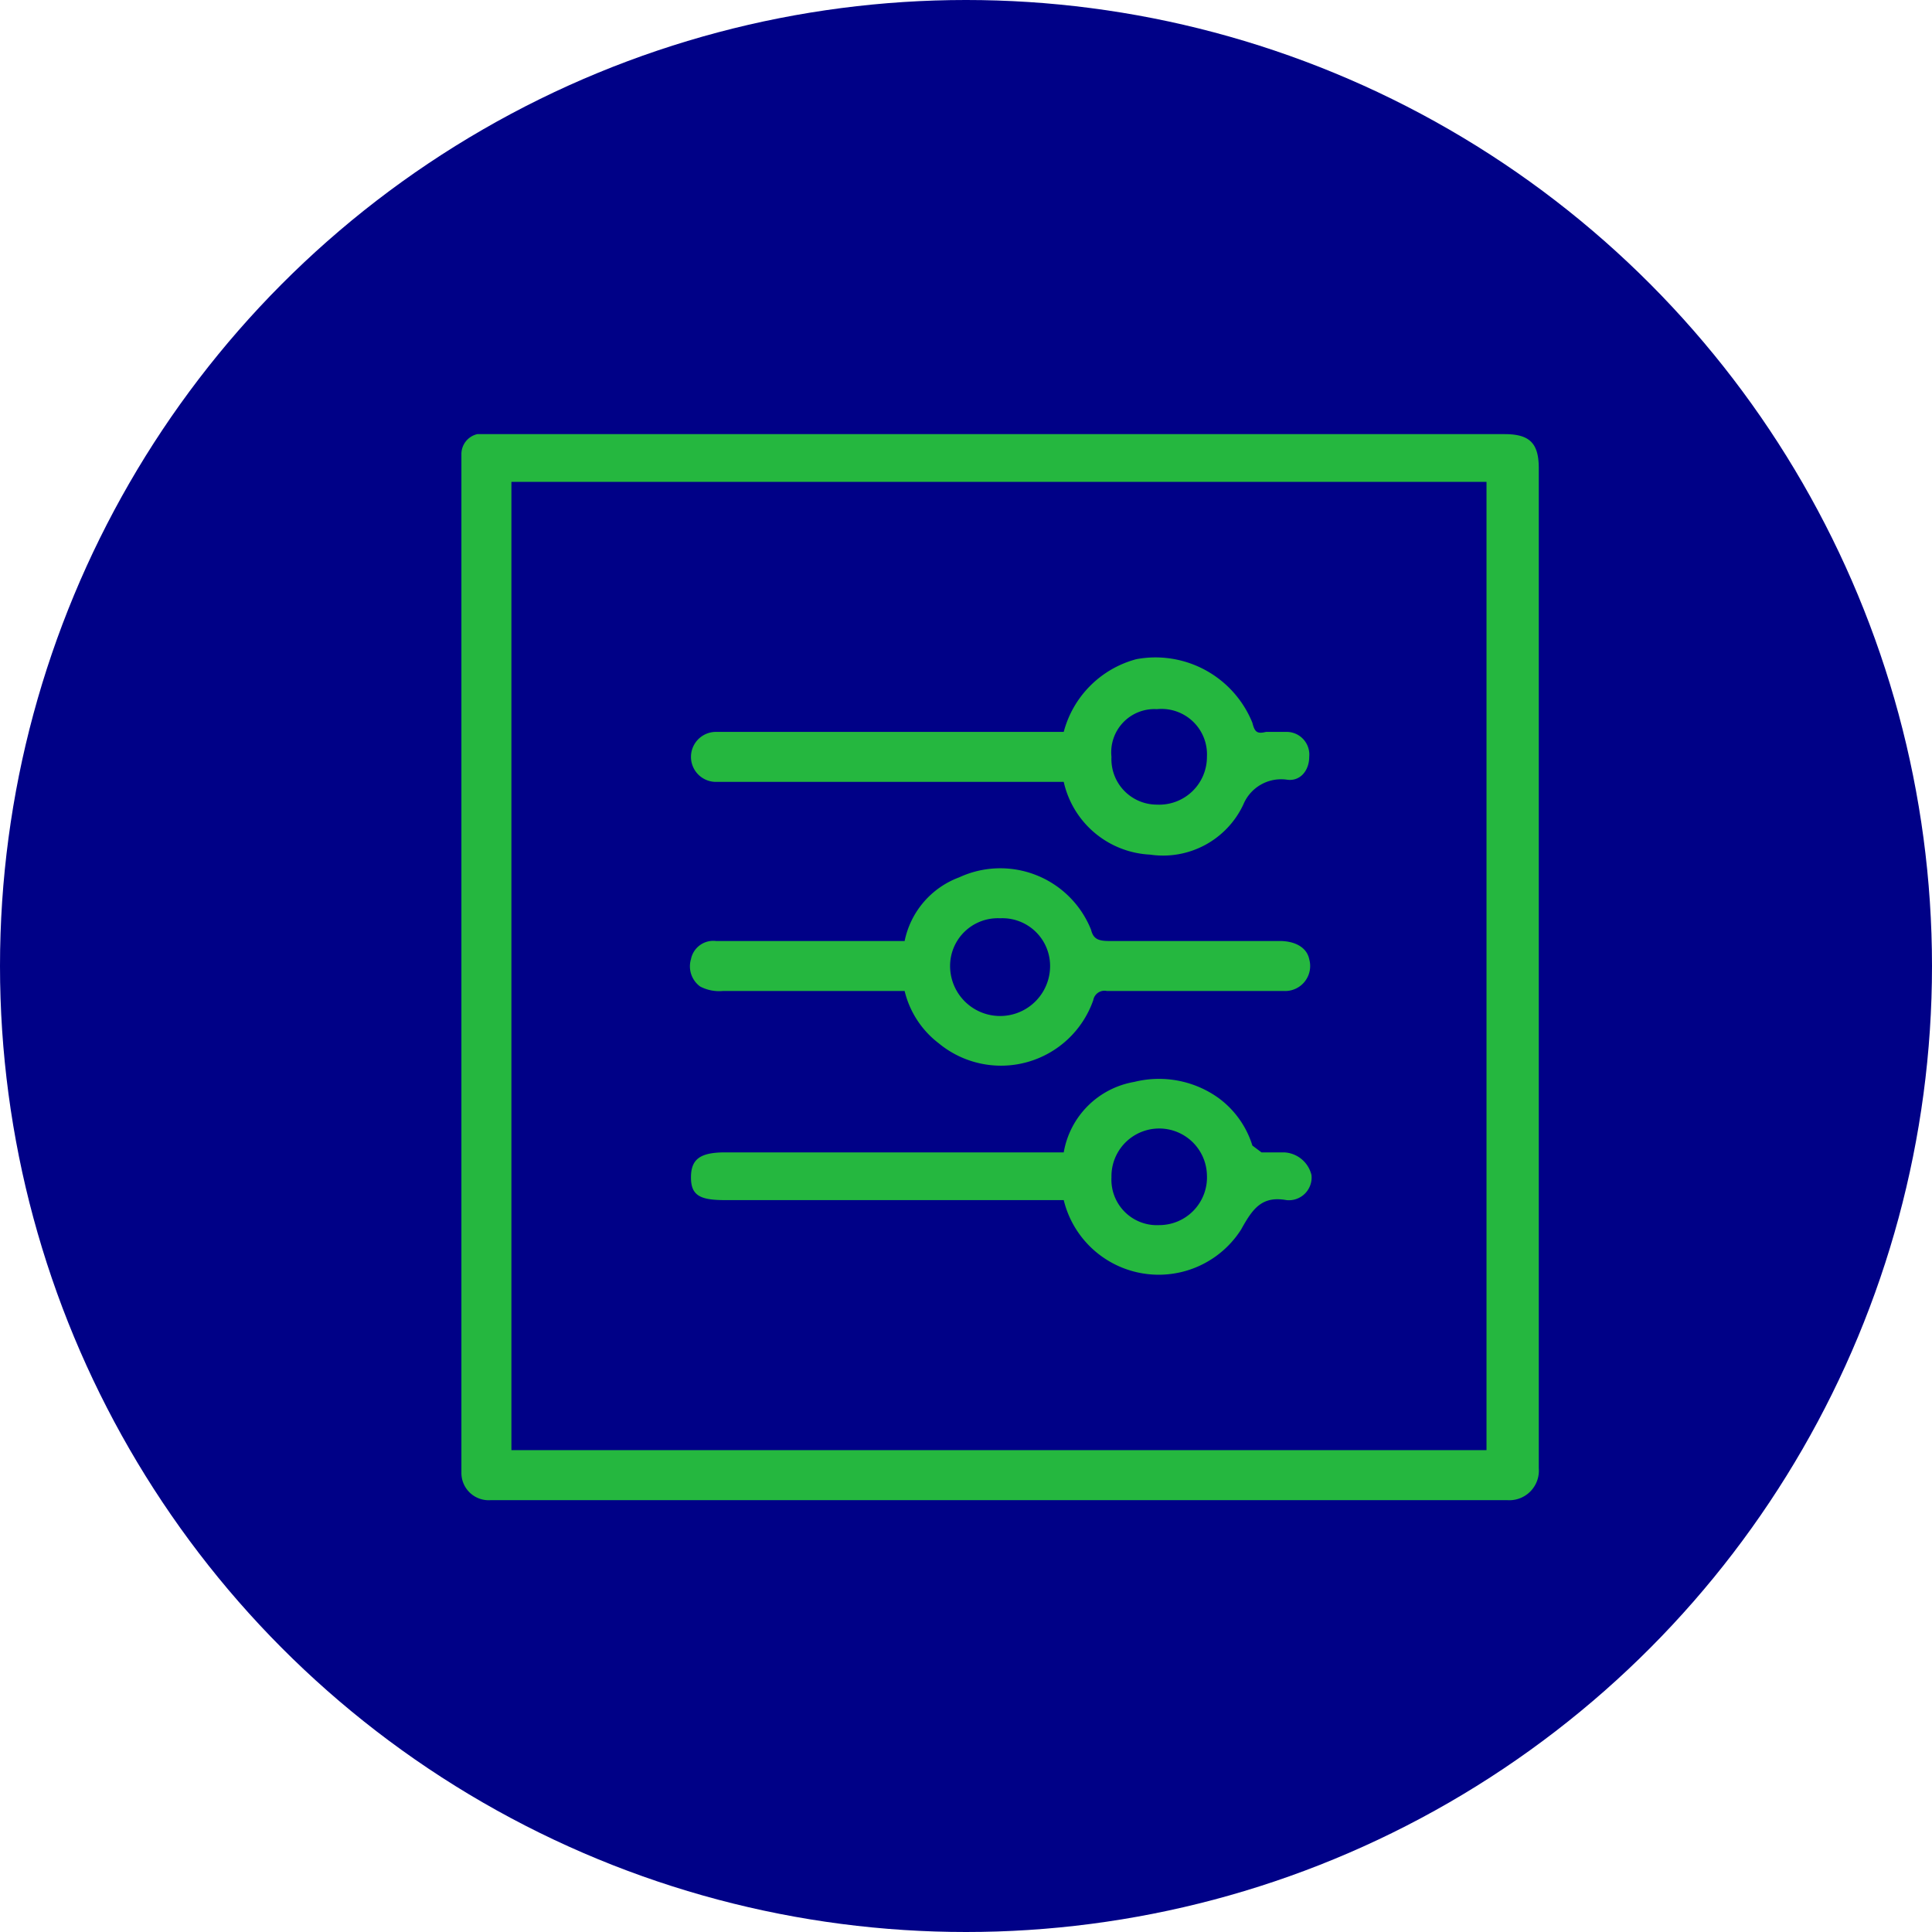
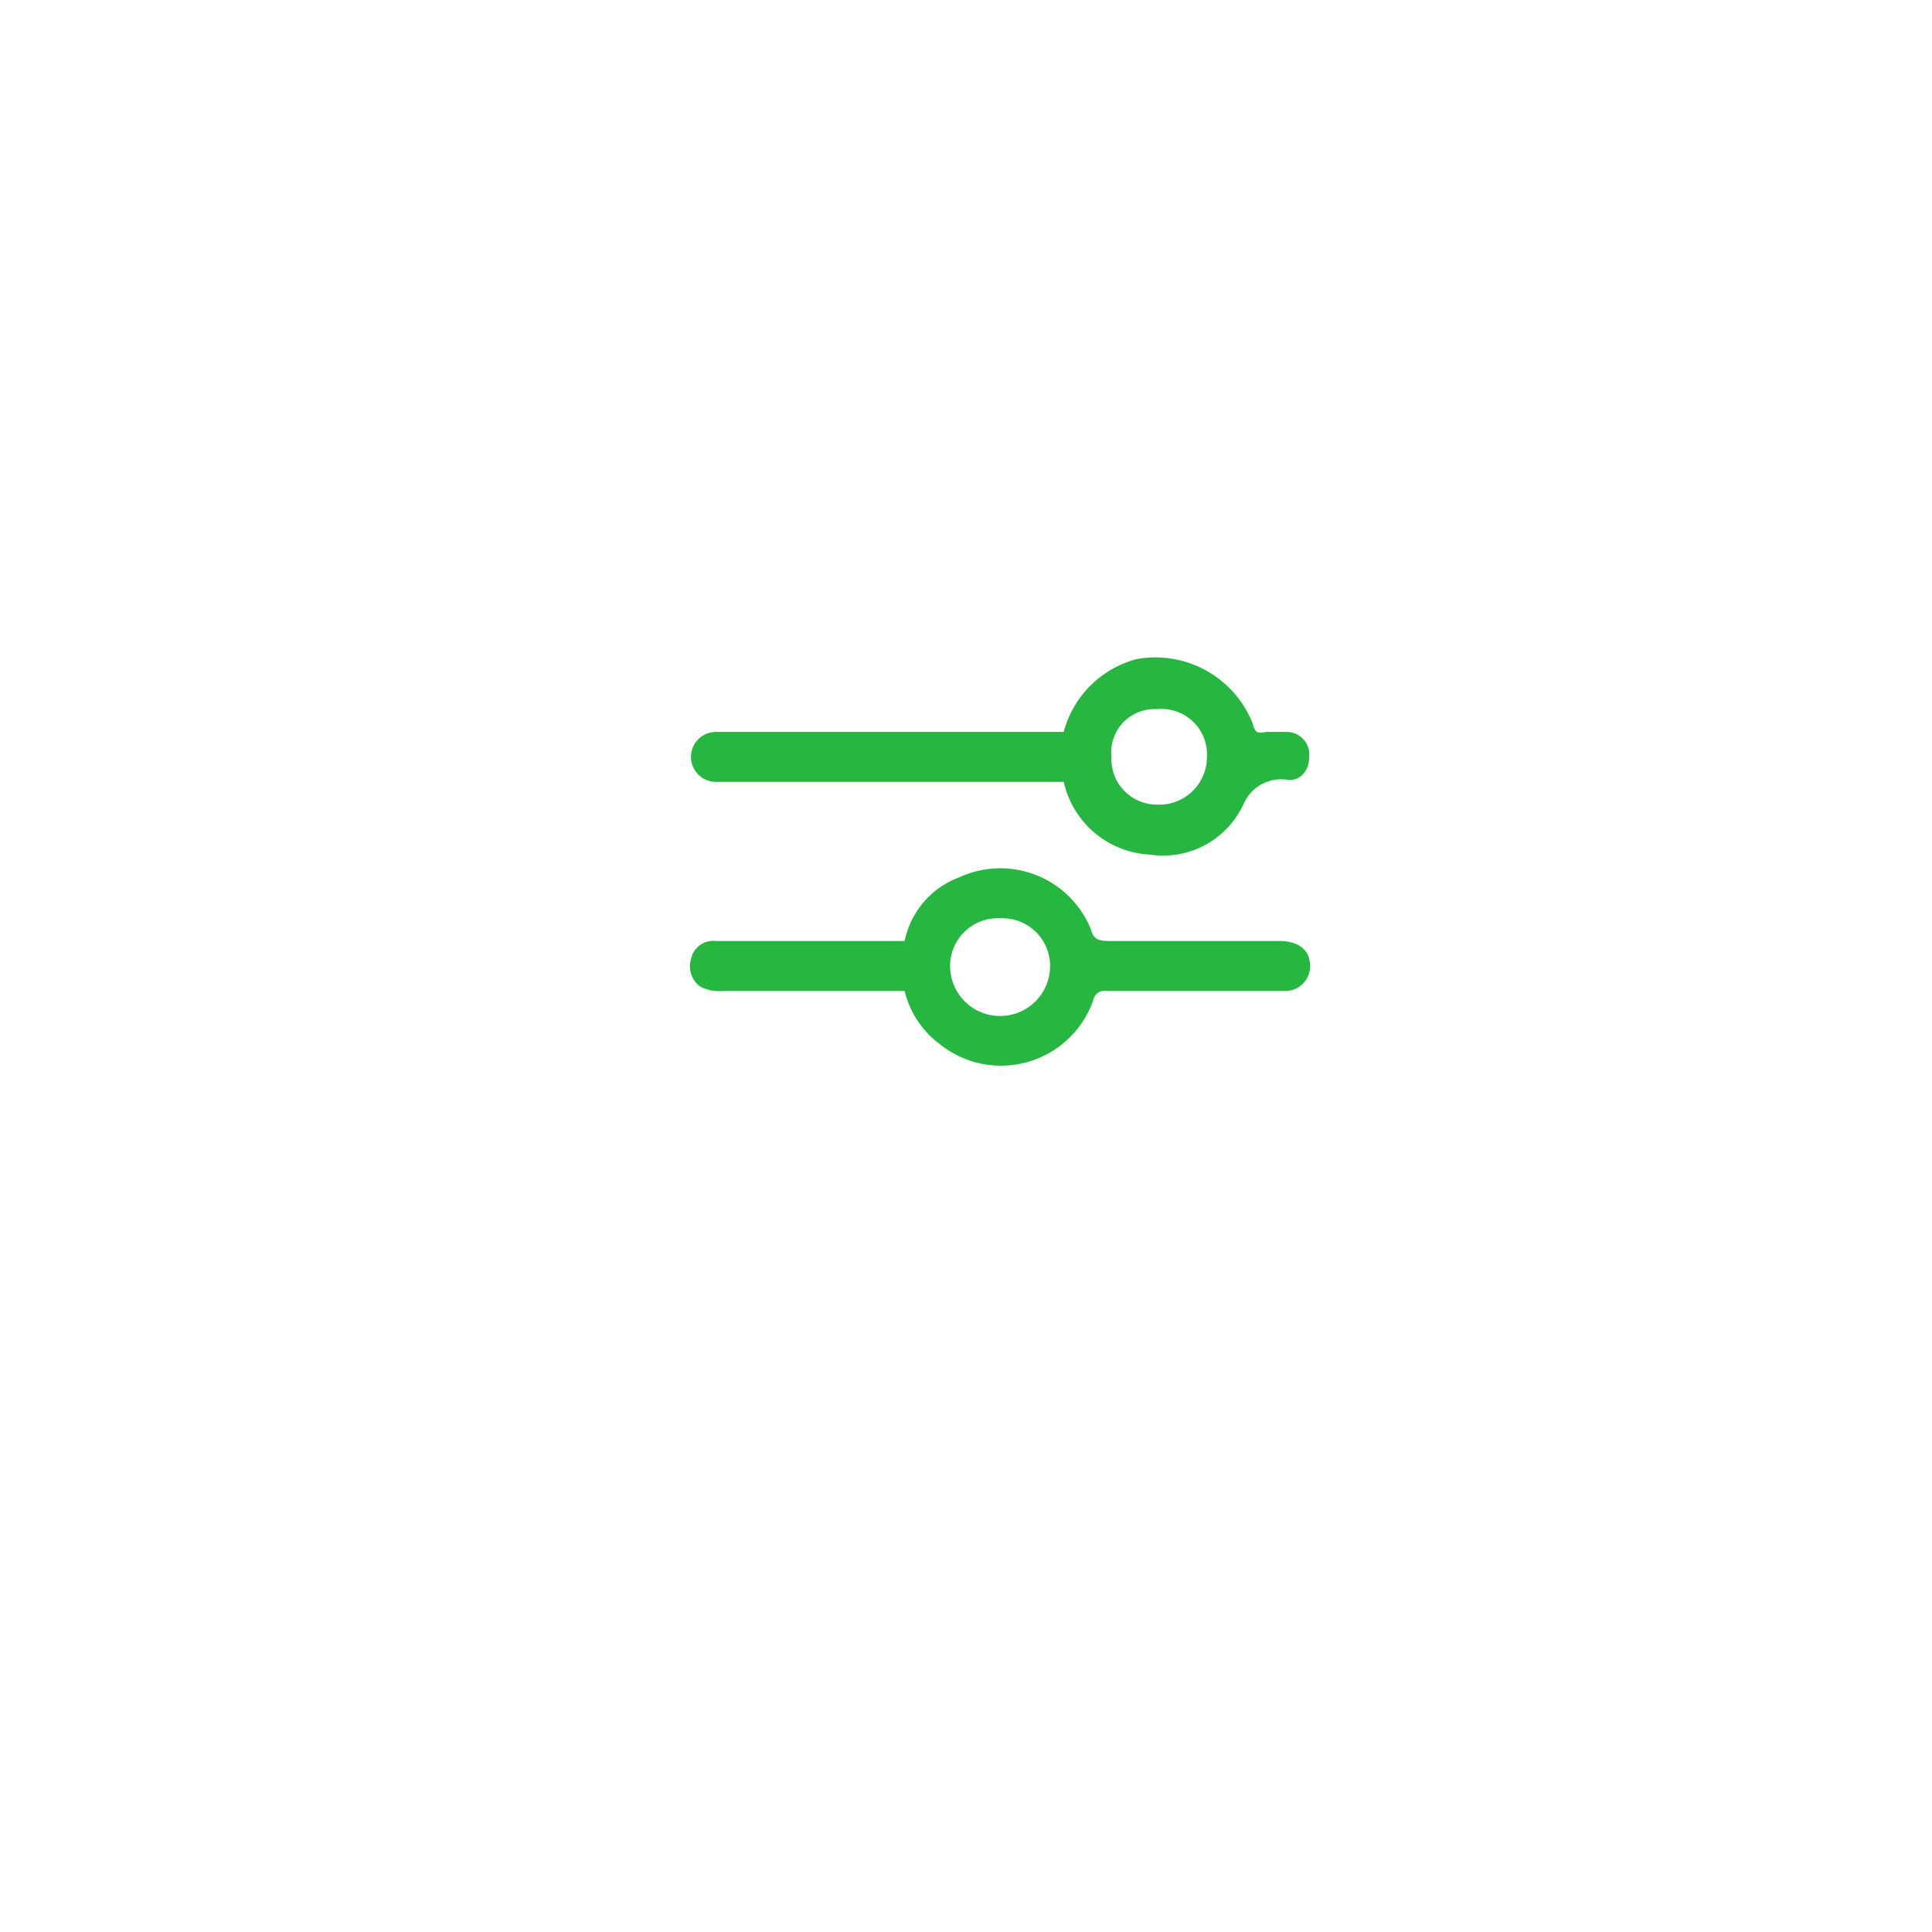
<svg xmlns="http://www.w3.org/2000/svg" id="Layer_1" data-name="Layer 1" viewBox="0 0 85 85">
  <defs>
    <style>.cls-1{fill:#000187;}.cls-2{fill:#25b73f;}</style>
  </defs>
-   <circle class="cls-1" cx="42.5" cy="42.5" r="42.5" />
-   <path class="cls-2" d="M43.9,66H21.6a1.2,1.2,0,0,1-1.3-1.2V20a.9.9,0,0,1,.7-.9H66.2c1.1,0,1.5.4,1.5,1.5V64.6A1.3,1.3,0,0,1,66.3,66ZM22.6,21.2h-.1V63.8H65.4V21.2H22.6Z" />
  <path class="cls-2" d="M22.6,21.2h0Z" />
  <path class="cls-2" d="M39.8,43.6h-8a1.8,1.8,0,0,1-1-.2,1.1,1.1,0,0,1-.4-1.2,1,1,0,0,1,1.1-.8h8.3a3.8,3.8,0,0,1,2.4-2.8A4.3,4.3,0,0,1,48,40.9c.1.4.3.5.8.5h7.5c.7,0,1.2.3,1.3.8a1.1,1.1,0,0,1-1.1,1.4H48.7a.5.5,0,0,0-.6.4,4.3,4.3,0,0,1-6.8,1.9A4.1,4.1,0,0,1,39.8,43.6ZM44,40.4a2.1,2.1,0,0,0-2.2,2.1,2.2,2.2,0,0,0,4.4,0A2.1,2.1,0,0,0,44,40.4Z" />
  <path class="cls-2" d="M46.8,34.4H31.5a1.1,1.1,0,0,1,0-2.2H46.8A4.5,4.5,0,0,1,50,29a4.6,4.6,0,0,1,5.1,2.8c.1.4.2.5.6.4h.9a1,1,0,0,1,1,1.1c0,.6-.4,1.1-1,1a1.8,1.8,0,0,0-1.9,1.1,3.9,3.9,0,0,1-4.1,2.2A4.1,4.1,0,0,1,46.8,34.4Zm2.1-1.1a2,2,0,0,0,2,2.1,2.1,2.1,0,0,0,2.2-2.1,2,2,0,0,0-2.2-2.1A1.9,1.9,0,0,0,48.9,33.3Z" />
-   <path class="cls-2" d="M46.8,50.7a3.8,3.8,0,0,1,3.1-3.1,4.5,4.5,0,0,1,3.7.7,4.1,4.1,0,0,1,1.5,2.1l.4.3h1a1.3,1.3,0,0,1,1.2,1,1,1,0,0,1-1.1,1.1c-1.1-.2-1.5.4-2,1.3a4.3,4.3,0,0,1-7.8-1.3H31.9c-1.1,0-1.5-.2-1.5-1s.4-1.1,1.5-1.1H46.8Zm2.1,1.1A2,2,0,0,0,51,53.9a2.1,2.1,0,0,0,2.1-2.2,2.1,2.1,0,1,0-4.2.1Z" />
</svg>